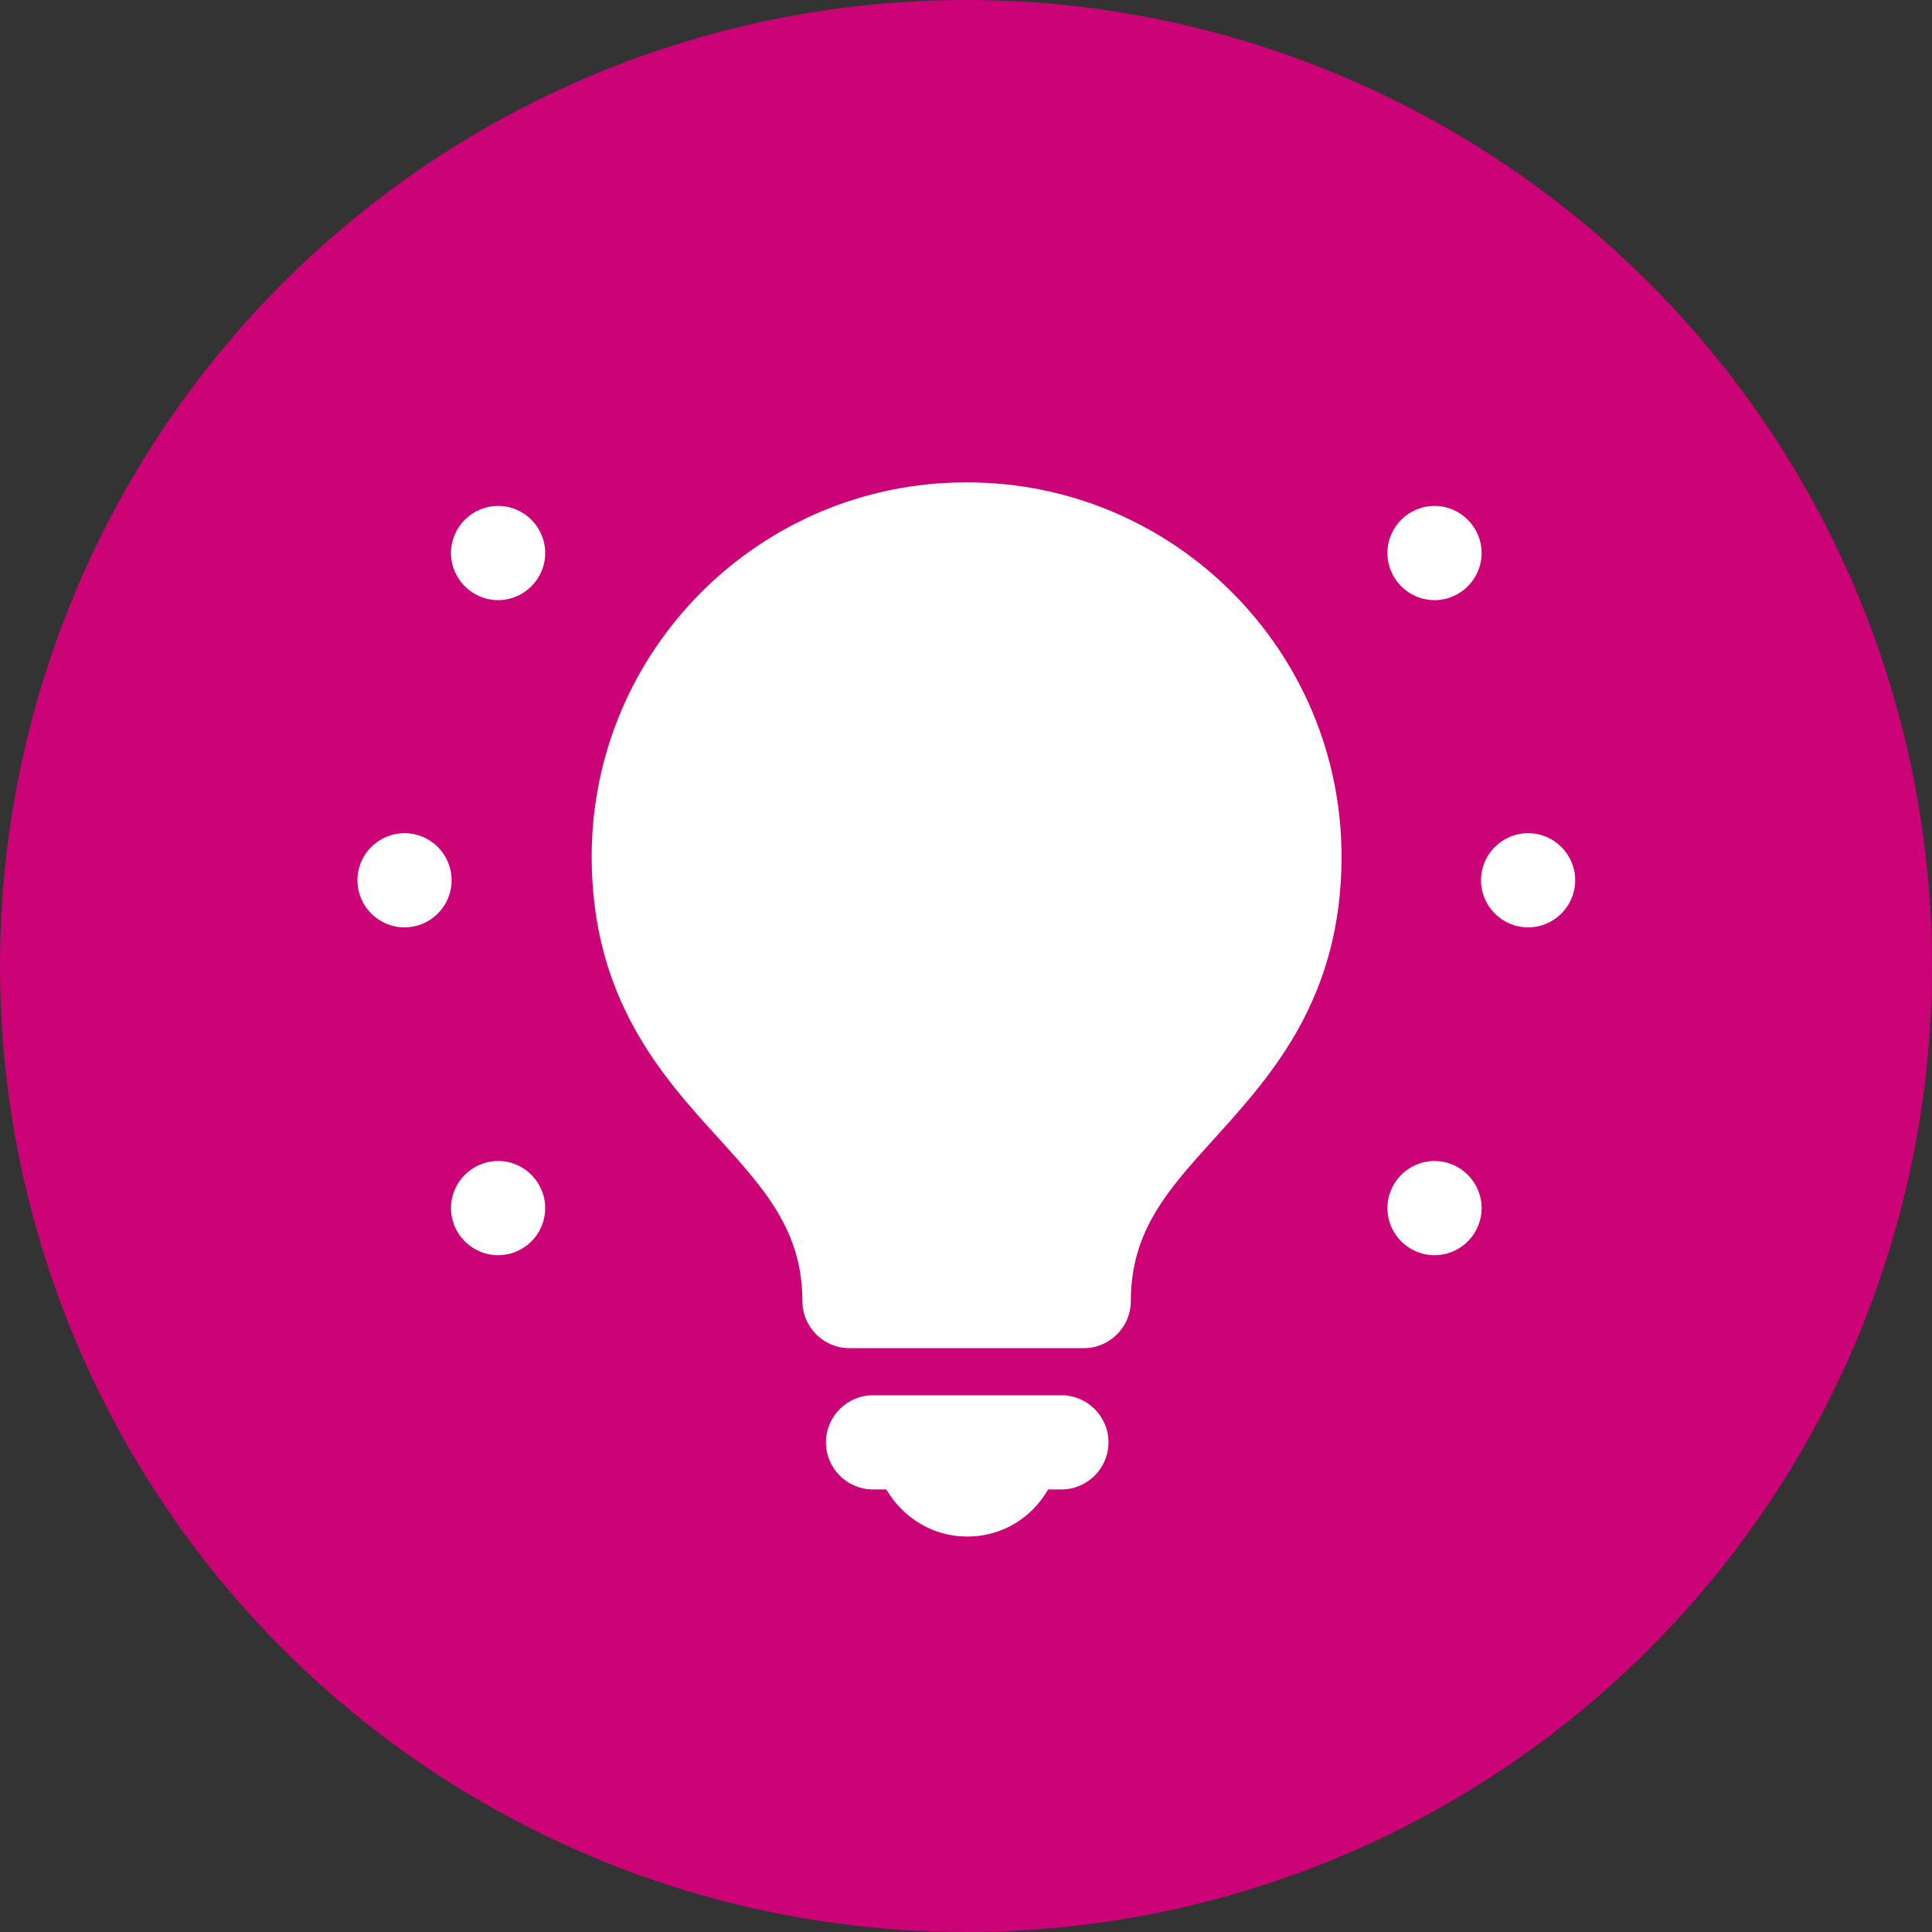
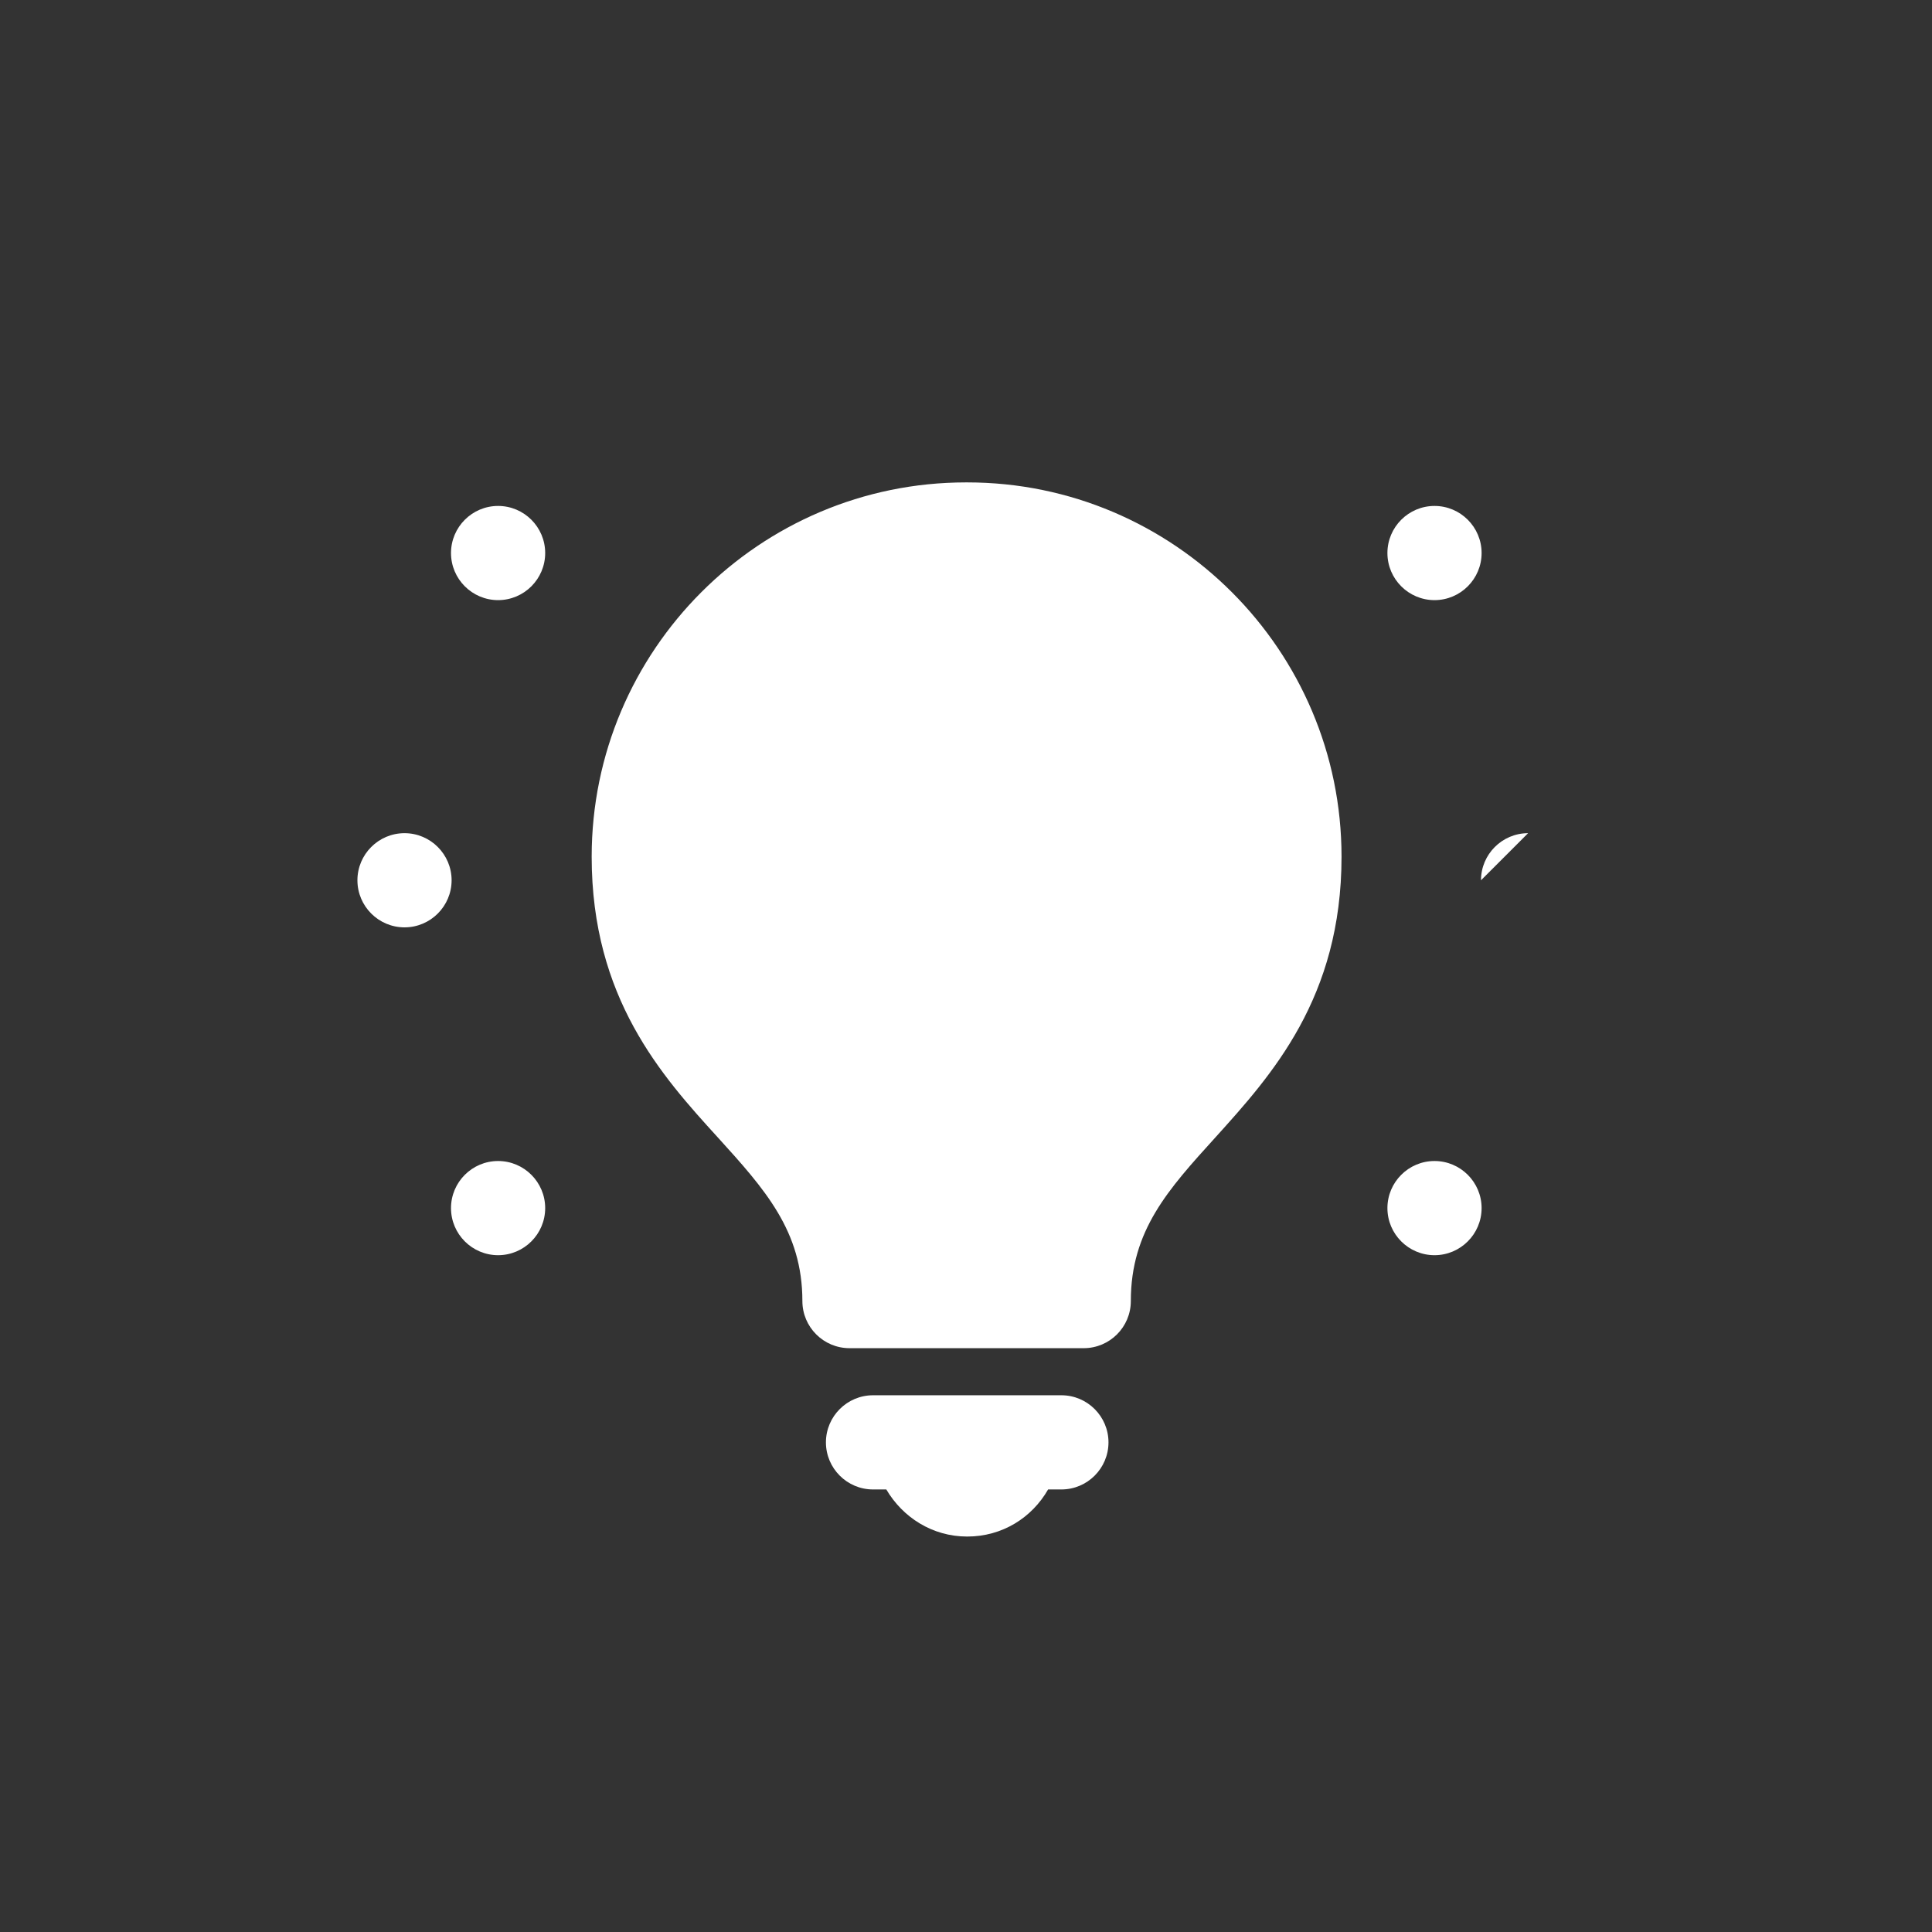
<svg xmlns="http://www.w3.org/2000/svg" id="Layer_2" data-name="Layer 2" viewBox="0 0 32 32">
  <rect x="0" y="0" width="32" height="32" fill="#333333" stroke="none" />
  <defs>
    <style>
      .cls-1 {
        fill: #cc0277;
      }

      .cls-1, .cls-2 {
        stroke-width: 0px;
      }

      .cls-2 {
        fill: #fff;
      }
    </style>
  </defs>
  <g id="Layer_1-2" data-name="Layer 1">
    <g>
-       <circle class="cls-1" cx="16" cy="16" r="16" />
-       <path class="cls-2" d="m16,7.99c-3.42,0-6.2,2.78-6.2,6.2,0,2.34,1.16,3.63,2.09,4.65.78.86,1.4,1.55,1.4,2.71,0,.43.35.78.78.78h3.88c.43,0,.78-.35.78-.78,0-1.17.62-1.85,1.4-2.71.93-1.03,2.09-2.31,2.09-4.65,0-3.42-2.78-6.2-6.2-6.2Zm-7.75.39c-.43,0-.78.35-.78.78s.35.78.78.78.78-.35.78-.78-.35-.78-.78-.78Zm15.51,0c-.43,0-.78.35-.78.78s.35.78.78.78.78-.35.78-.78-.35-.78-.78-.78ZM6.7,13.8c-.43,0-.78.35-.78.78s.35.78.78.78.78-.35.78-.78-.35-.78-.78-.78Zm18.61,0c-.43,0-.78.35-.78.78s.35.78.78.78.78-.35.78-.78-.35-.78-.78-.78Zm-17.06,5.43c-.43,0-.78.35-.78.78s.35.78.78.78.78-.35.78-.78-.35-.78-.78-.78Zm15.51,0c-.43,0-.78.35-.78.78s.35.78.78.78.78-.35.78-.78-.35-.78-.78-.78Zm-9.3,3.88c-.43,0-.78.35-.78.78s.35.78.78.78h.22c.27.46.76.78,1.34.78s1.07-.31,1.34-.78h.22c.43,0,.78-.35.78-.78s-.35-.78-.78-.78h-3.1Z" />
+       <path class="cls-2" d="m16,7.99c-3.42,0-6.2,2.78-6.2,6.2,0,2.34,1.16,3.63,2.09,4.65.78.86,1.4,1.55,1.4,2.71,0,.43.35.78.78.78h3.88c.43,0,.78-.35.78-.78,0-1.17.62-1.85,1.4-2.71.93-1.03,2.09-2.31,2.09-4.65,0-3.42-2.78-6.2-6.2-6.2Zm-7.75.39c-.43,0-.78.35-.78.78s.35.78.78.78.78-.35.78-.78-.35-.78-.78-.78Zm15.51,0c-.43,0-.78.35-.78.78s.35.78.78.78.78-.35.78-.78-.35-.78-.78-.78ZM6.7,13.8c-.43,0-.78.35-.78.78s.35.78.78.78.78-.35.78-.78-.35-.78-.78-.78Zm18.61,0c-.43,0-.78.35-.78.78Zm-17.06,5.43c-.43,0-.78.35-.78.78s.35.78.78.78.78-.35.78-.78-.35-.78-.78-.78Zm15.51,0c-.43,0-.78.35-.78.78s.35.78.78.78.78-.35.78-.78-.35-.78-.78-.78Zm-9.3,3.88c-.43,0-.78.35-.78.78s.35.78.78.78h.22c.27.46.76.78,1.34.78s1.07-.31,1.34-.78h.22c.43,0,.78-.35.78-.78s-.35-.78-.78-.78h-3.1Z" />
    </g>
  </g>
</svg>